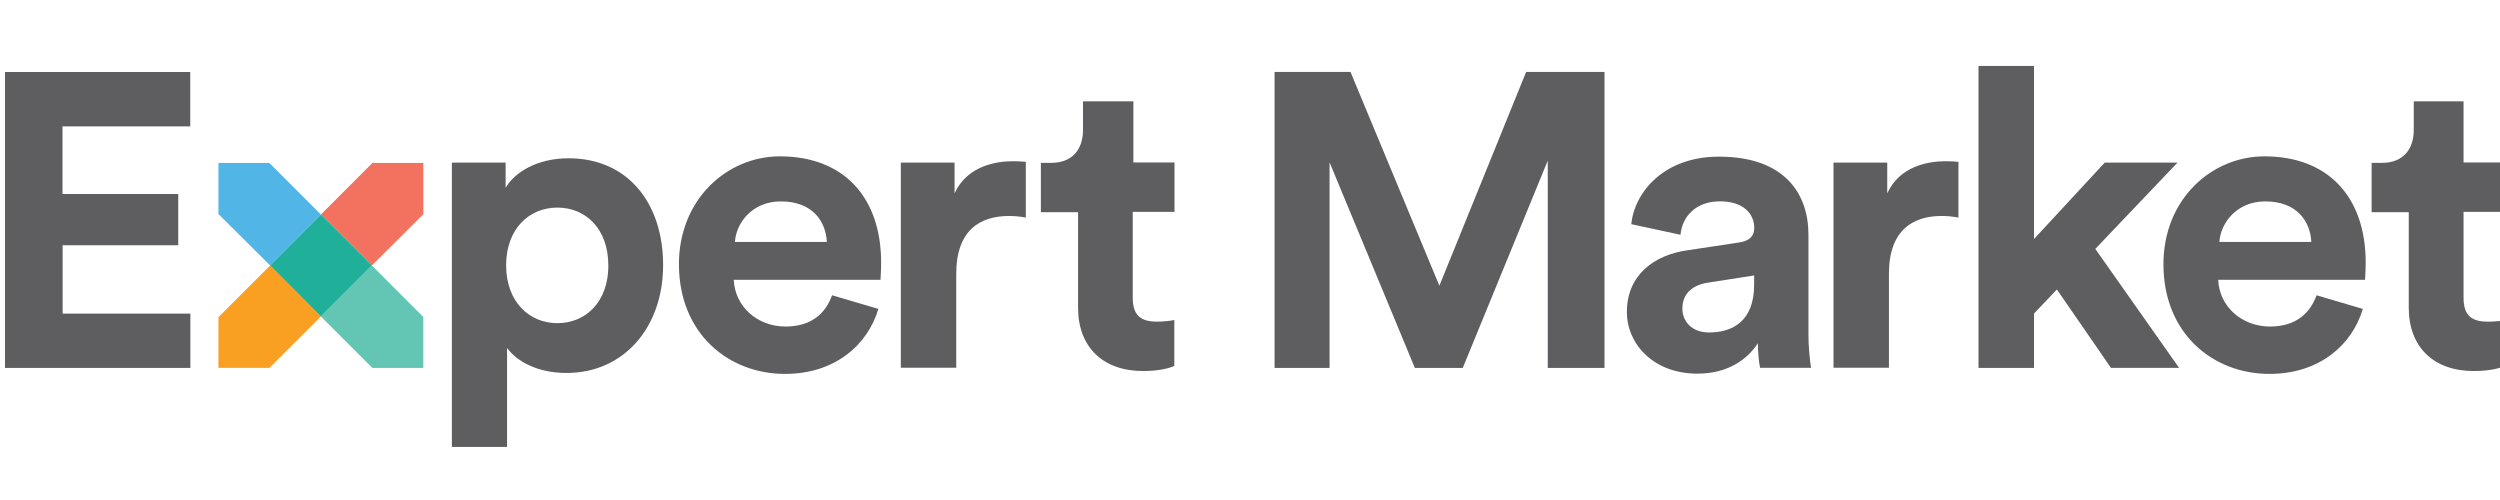
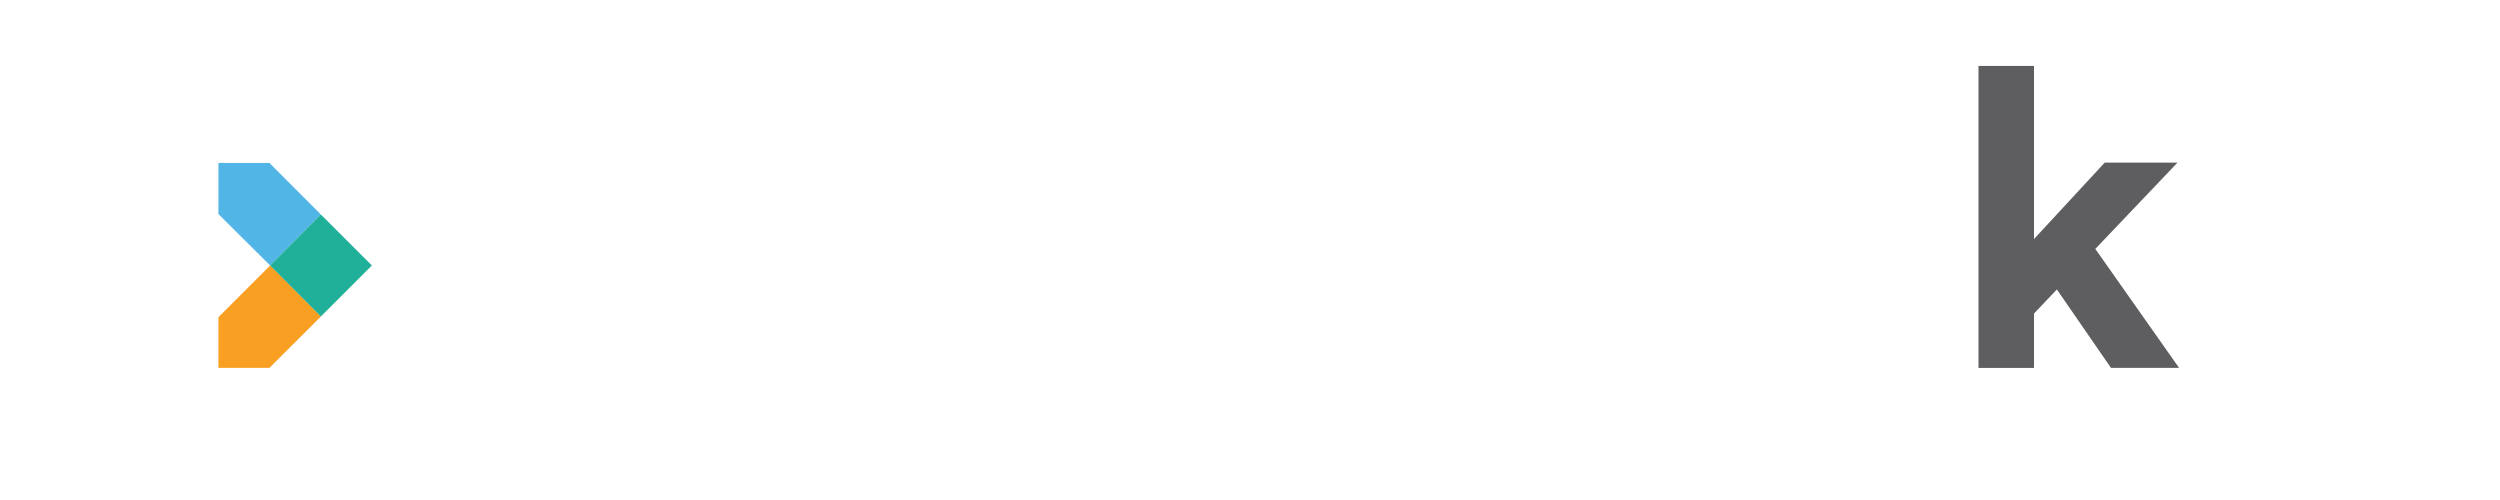
<svg xmlns="http://www.w3.org/2000/svg" width="170" height="34" viewBox="200 30.513 400 61.025">
-   <path d="M259.58 79.9h8.15v-8.16l-8.23-8.24-8.16 8.16z" fill="#63C5B4" />
  <path d="M243.1 47.1h-8.15v8.17l8.27 8.23 8.12-8.15z" fill="#51B5E6" />
  <path d="M234.95 71.78v8.1h8.16l8.24-8.22-8.12-8.16z" fill="#F99F22" />
-   <path d="M267.73 47.1h-8.15l-8.24 8.25 8.16 8.15 8.23-8.2z" fill="#F3715F" />
  <path d="M243.22 63.5l8.12 8.16 8.16-8.16-8.16-8.15z" fill="#20B099" />
-   <path d="M381.28 37.24h-8v4.6c0 2.95-1.6 5.24-5.07 5.24h-1.67v7.9h5.95v15.27c0 6.33 4 10.14 10.4 10.14 2.6 0 4.2-.47 5-.8v-7.37c-.46.12-1.68.27-2.75.27-2.55 0-3.9-.95-3.9-3.8V54.92h6.68v-7.9h-6.58v-9.8h-.04zm-17.15 9.68c-.7-.07-1.33-.1-2.06-.1-2.82 0-7.35.8-9.34 5.14v-4.92h-8.6v32.82H353V64.84c0-7.1 3.93-9.26 8.46-9.26.8 0 1.68.07 2.67.26v-8.92zm-31 21.35c-1.05 2.93-3.34 5-7.46 5-4.42 0-8.08-3.13-8.27-7.48h23.48c0-.12.1-1.5.1-2.75 0-10.52-6.05-17-16.2-17-8.4 0-16.15 6.82-16.15 17.26 0 11.1 7.93 17.55 16.97 17.55 8.08 0 13.26-4.73 14.94-10.4l-7.4-2.18zm-15.54-8.54c.18-3 2.73-6.48 7.35-6.48 5.07 0 7.2 3.2 7.35 6.48h-14.7zm-20.25 3.74c0 5.87-3.62 9.26-8.16 9.26s-8.2-3.47-8.2-9.26c0-5.8 3.66-9.23 8.2-9.23 4.57 0 8.15 3.43 8.15 9.23m-16.2 29.12V76.7c1.6 2.2 4.96 4 9.5 4 9.25 0 15.47-7.36 15.47-17.27 0-9.76-5.53-17.08-15.14-17.08-4.95 0-8.6 2.2-10.06 4.73v-4.04h-8.6v45.5h8.83v.05zM230.46 79.9v-8.7h-20.44V60.27h18.5v-8.2H210V41.25h20.44v-8.7H200.8V79.9zm226.26 0V32.54h-12.54l-13.88 34.2-14.22-34.2h-12.15V79.9h8.8V47l13.65 32.9h7.66l13.6-33.17V79.9z" fill="#5E5E61" />
-   <path d="M473.45 74.22c-2.86 0-4.27-1.87-4.27-3.82 0-2.55 1.8-3.8 4.08-4.15l7.4-1.15v1.5c0 5.82-3.47 7.62-7.2 7.62m-13.16-3.28c0 5.14 4.27 9.87 11.28 9.87 4.88 0 8-2.28 9.68-4.87 0 1.26.16 3.1.35 3.93h8.16c-.2-1.15-.42-3.47-.42-5.23V58.55c0-6.6-3.88-12.46-14.3-12.46-8.8-.02-13.52 5.66-14.05 10.8l7.88 1.7c.26-2.87 2.4-5.35 6.3-5.35 3.72 0 5.5 1.94 5.5 4.27 0 1.14-.6 2.06-2.46 2.32l-8.1 1.22c-5.47.73-9.82 4-9.82 9.88M513.36 46.92c-.7-.07-1.33-.1-2.06-.1-2.82 0-7.36.8-9.34 5.14v-4.92h-8.6v32.82h8.87V64.84c0-7.1 3.93-9.26 8.46-9.26.8 0 1.67.07 2.66.26v-8.92z" fill="#5E5E61" />
  <path d="M548.4 47.04h-11.64l-11.32 12.23v-27.7h-8.88v48.32h8.88v-8.7l3.66-3.85 8.65 12.54h10.9l-13.4-19.03z" fill="#5E5E61" />
-   <path d="M594.2 37.24h-8v4.6c0 2.95-1.6 5.24-5.07 5.24h-1.67v7.9h5.94v15.27c0 6.33 4 10.14 10.4 10.14 2.6 0 4.2-.47 5-.8v-7.37c-.46.16-1.68.27-2.75.27-2.55 0-3.88-.95-3.88-3.8V54.92h6.6v-7.9h-6.6v-9.8h.04zm-23.55 31.03c-1.07 2.93-3.35 5-7.47 5-4.42 0-8.08-3.13-8.27-7.48h23.5c0-.16.1-1.5.1-2.75 0-10.56-6.06-17-16.2-17-8.42 0-16.16 6.82-16.16 17.26 0 11.1 7.93 17.55 16.96 17.55 8.08 0 13.27-4.73 14.94-10.4l-7.4-2.18zm-15.55-8.54c.2-3 2.74-6.48 7.35-6.48 5.07 0 7.2 3.2 7.36 6.48h-14.7z" fill="#5E5E61" />
</svg>